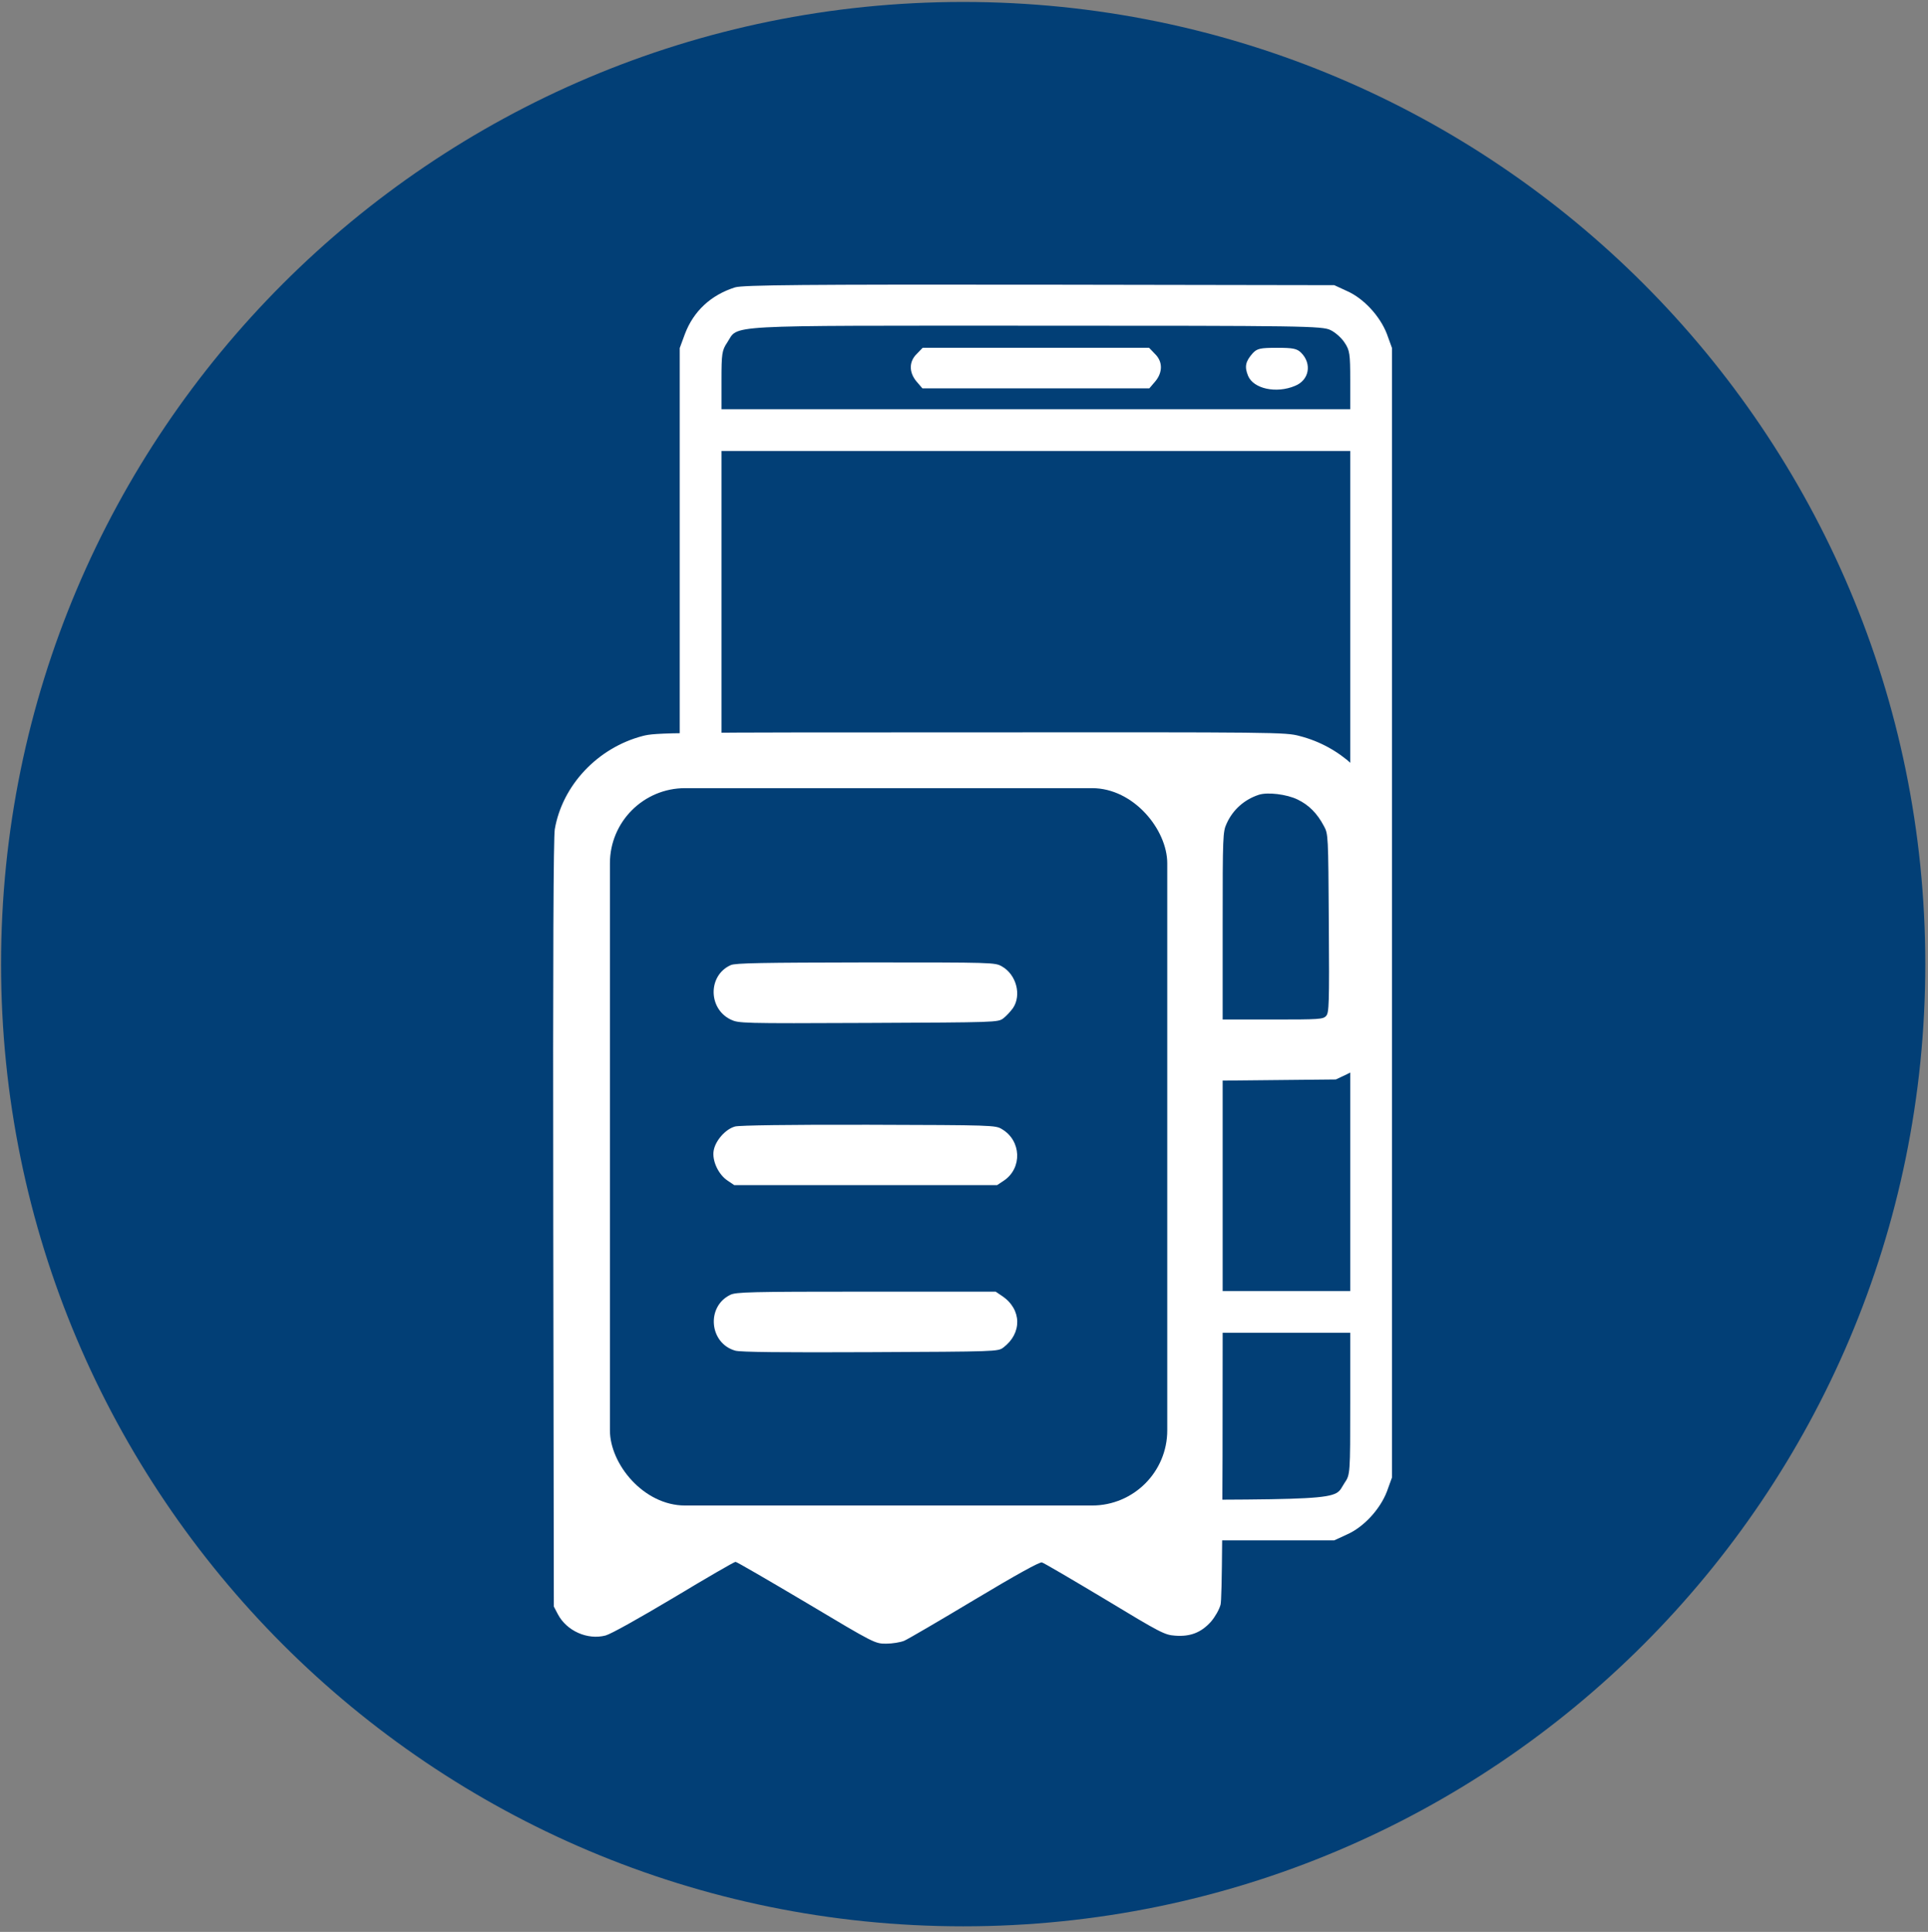
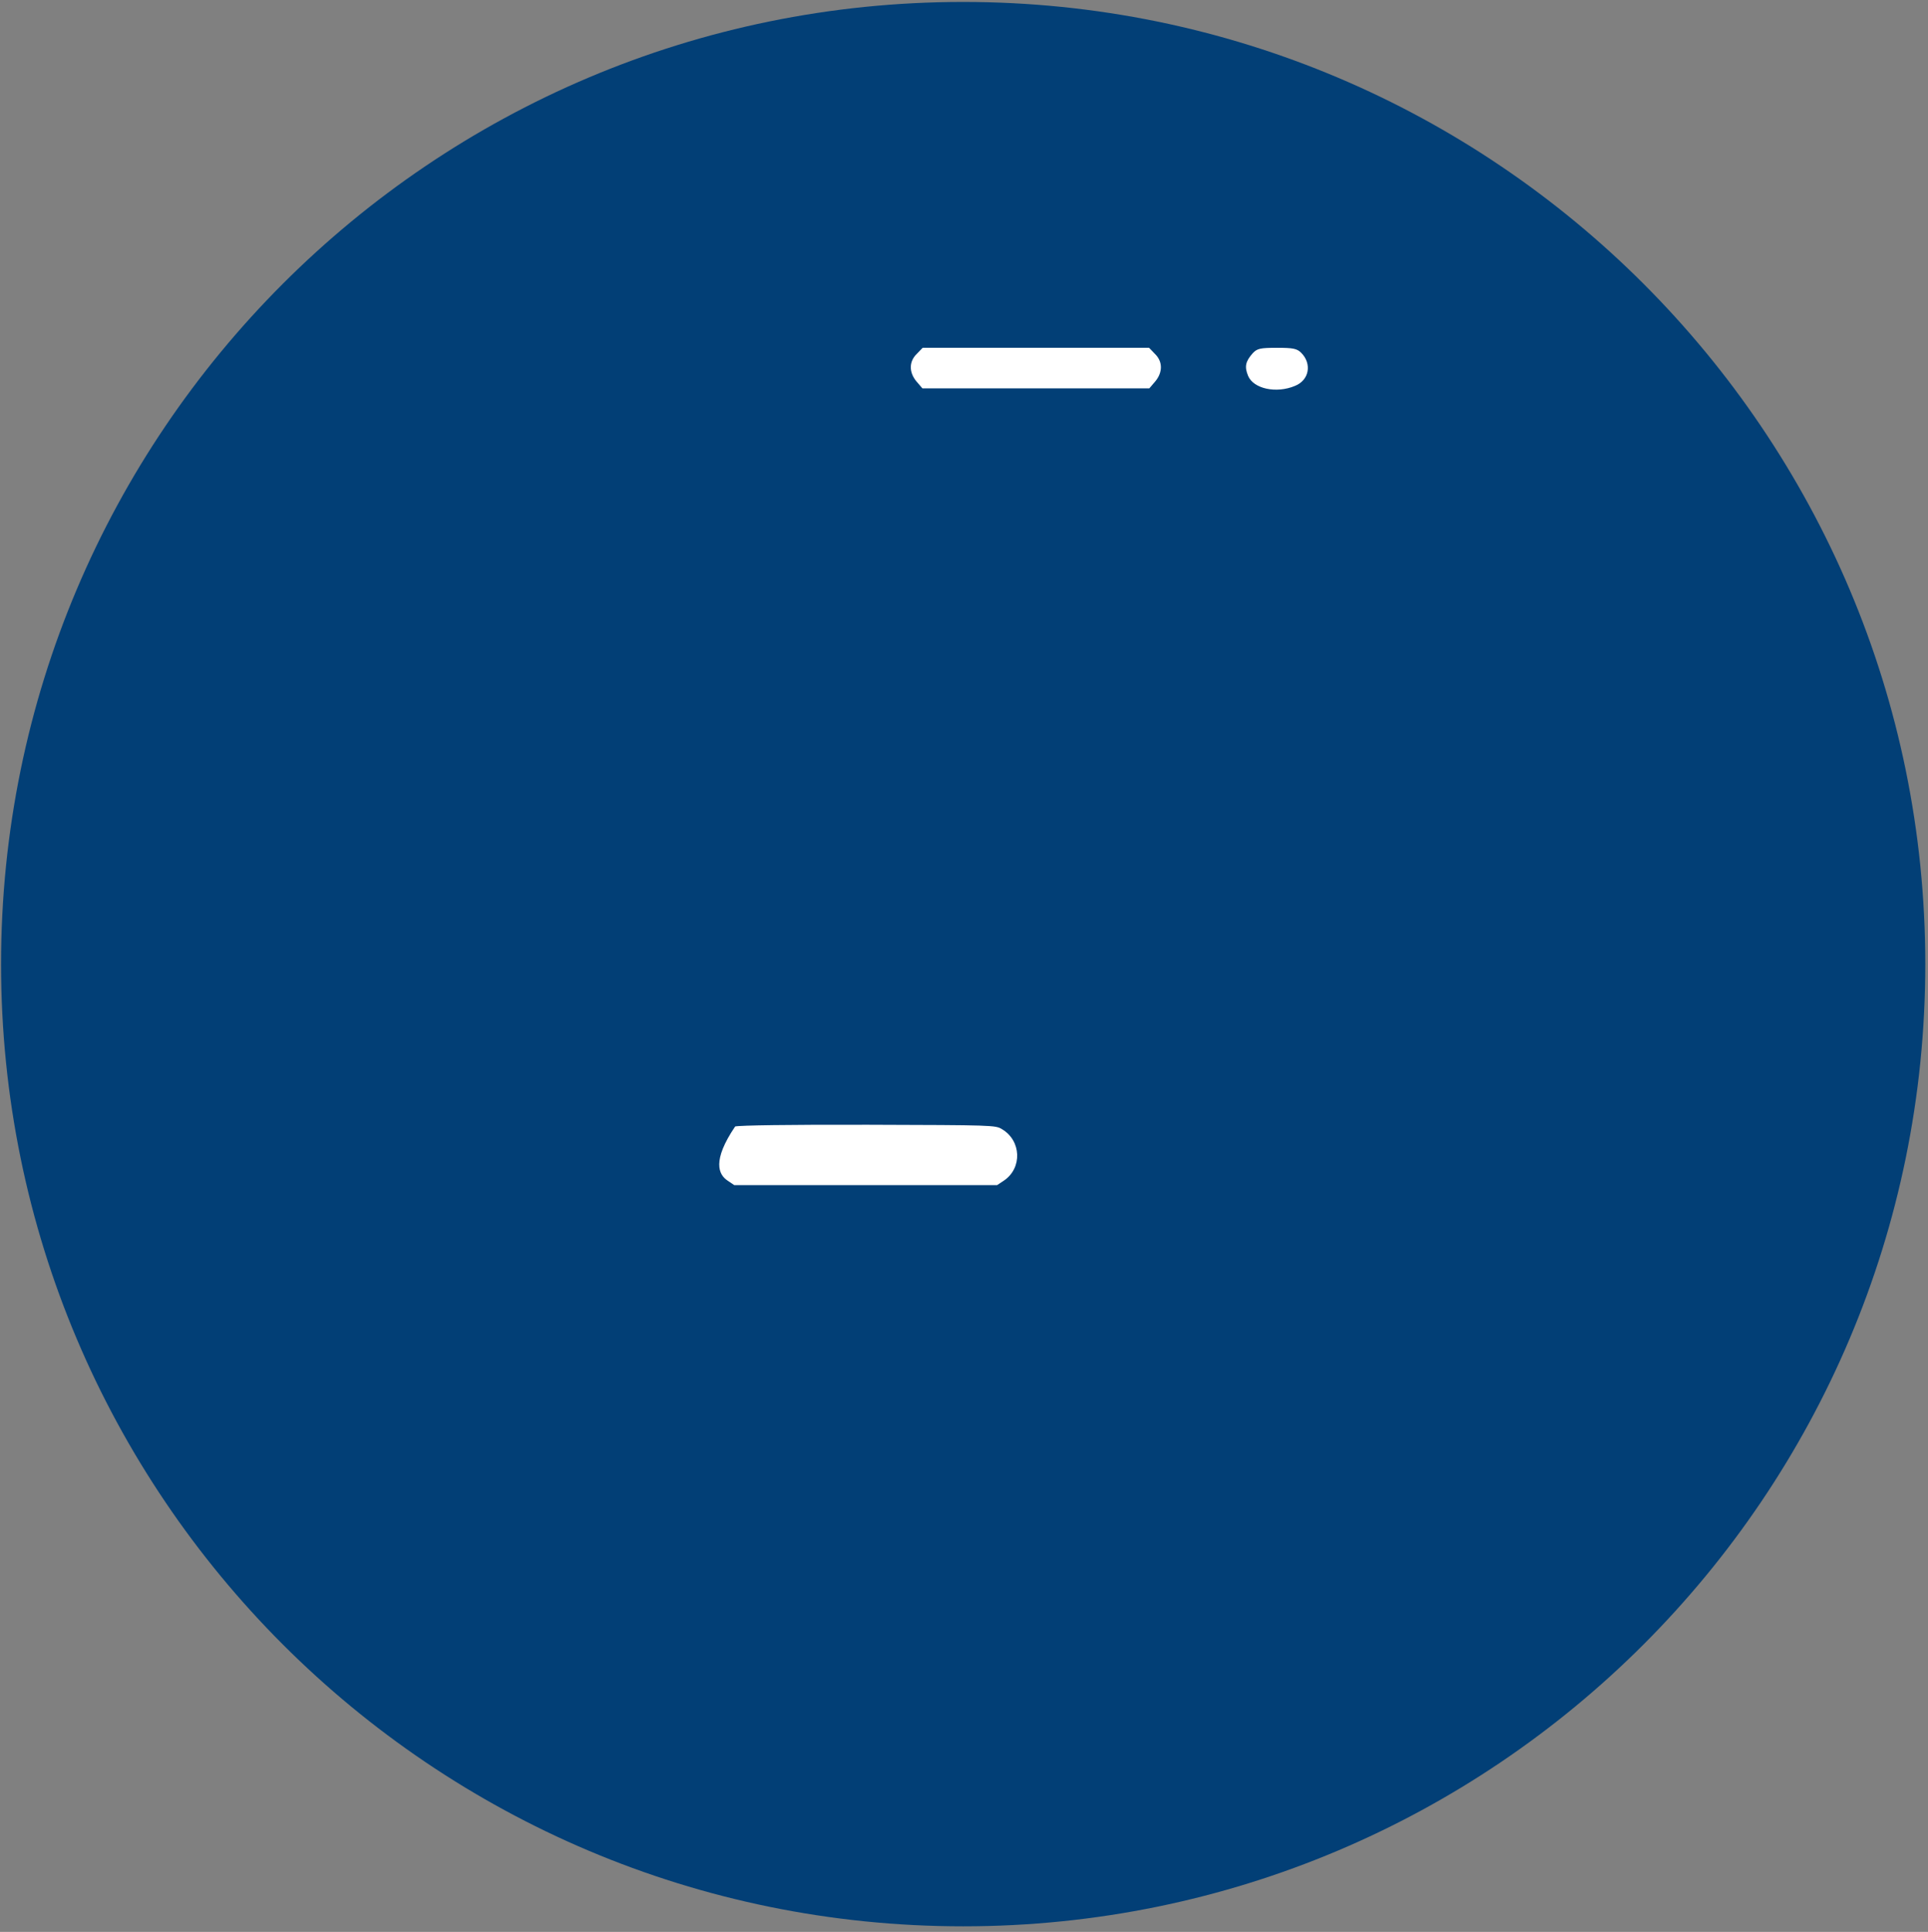
<svg xmlns="http://www.w3.org/2000/svg" width="513" height="514" viewBox="0 0 513 514" fill="none">
  <rect x="0" y="0" width="513" height="514" fill="#808080" stroke="none" />
  <g clip-path="url(#clip0_780_120)">
    <path d="M512.281 256.516C512.281 115.131 397.666 0.516 256.281 0.516C114.896 0.516 0.281 115.131 0.281 256.516C0.281 397.901 114.896 512.516 256.281 512.516C397.666 512.516 512.281 397.901 512.281 256.516Z" fill="#023F76" />
-     <path d="M195.565 76.462C189.161 78.488 184.521 82.802 182.234 88.879L180.861 92.604V242.847V393.09L182.234 396.881C184.064 401.586 188.377 406.291 192.821 408.252L196.219 409.82H275.621H355.023L358.421 408.252C362.865 406.291 367.178 401.586 369.008 396.881L370.381 393.09V242.847V92.604L369.008 88.814C367.178 84.109 362.865 79.403 358.421 77.443L355.023 75.874L276.601 75.743C214.648 75.678 197.657 75.809 195.565 76.462ZM354.043 87.834C355.284 88.422 356.984 89.925 357.768 91.166C359.14 93.192 359.271 94.173 359.271 101.1V108.877H275.621H191.971V101.1C191.971 94.173 192.102 93.192 193.474 91.166C196.676 86.331 190.664 86.657 275.621 86.657C346.789 86.657 351.886 86.723 354.043 87.834ZM359.271 231.738V343.489H275.621H191.971V231.738V119.986H275.621H359.271V231.738ZM359.271 373.485C359.271 391.979 359.271 392.371 357.768 394.528C354.566 399.364 360.578 399.037 275.621 399.037C190.664 399.037 196.676 399.364 193.474 394.528C191.971 392.371 191.971 391.979 191.971 373.485V354.598H275.621H359.271V373.485Z" fill="white" />
    <path d="M243.924 94.171C241.833 96.197 241.833 99.073 243.859 101.49L245.427 103.32H275.62H305.812L307.381 101.49C309.407 99.073 309.407 96.197 307.315 94.171L305.747 92.537H275.62H245.493L243.924 94.171Z" fill="white" />
    <path d="M333.326 93.975C331.365 96.197 331.104 97.57 332.084 99.988C333.522 103.451 339.6 104.758 344.566 102.667C348.357 101.164 349.141 96.785 346.2 93.845C345.089 92.734 343.978 92.538 339.796 92.538C335.286 92.538 334.502 92.734 333.326 93.975Z" fill="white" />
    <path d="M264.577 360.55C257.519 362.707 253.402 368.588 253.402 376.627C253.402 383.881 256.931 389.762 262.682 392.115C266.146 393.618 285.098 393.618 288.561 392.115C298.495 387.998 301.24 372.509 293.397 364.667C289.542 360.746 287.45 360.158 276.602 360.027C271.243 359.962 265.819 360.223 264.577 360.55ZM285.032 372.313C286.405 373.359 286.732 374.209 286.732 376.431C286.732 377.934 286.274 379.829 285.686 380.613C284.771 381.985 284.248 382.051 275.622 382.051C266.995 382.051 266.473 381.985 265.558 380.613C264.97 379.829 264.512 377.934 264.512 376.431C264.512 374.209 264.839 373.359 266.211 372.313C267.78 371.072 268.825 370.941 275.622 370.941C282.418 370.941 283.464 371.072 285.032 372.313Z" fill="white" />
-     <path d="M171.008 195.817C159.009 198.956 149.643 208.93 147.617 220.625C147.263 222.954 147.111 253.331 147.212 325.678L147.364 427.44L148.428 429.465C150.756 433.92 156.325 436.401 161.135 435.135C162.603 434.73 169.843 430.68 179.361 425.01C188.019 419.795 195.36 415.542 195.714 415.542C196.018 415.542 204.473 420.453 214.548 426.427C232.774 437.312 232.824 437.312 235.811 437.312C237.431 437.312 239.558 436.958 240.57 436.553C241.532 436.148 249.936 431.237 259.303 425.617C270.542 418.884 276.617 415.542 277.225 415.694C277.782 415.846 285.275 420.251 293.983 425.466C308.969 434.528 309.88 434.984 312.715 435.186C316.765 435.49 319.651 434.325 322.233 431.44C323.347 430.123 324.41 428.25 324.765 426.934C325.17 425.364 325.321 404.961 325.321 356.105V287.505L340.409 287.353L355.445 287.201L358.331 285.834C362.381 283.961 366.026 280.417 368.001 276.366L369.621 273.025V246.698V220.372L368.406 216.625C365.064 206.449 356.458 198.551 345.775 195.817C341.978 194.805 339.852 194.805 258.29 194.855C177.69 194.855 174.552 194.906 171.008 195.817ZM345.269 212.727C348.306 214.195 350.483 216.423 352.255 219.764C353.42 221.891 353.42 222.093 353.572 245.635C353.724 267.355 353.622 269.43 352.863 270.291C352.053 271.202 351.04 271.253 338.637 271.253H325.321V246.293C325.321 222.346 325.372 221.283 326.385 219.106C328.055 215.41 331.093 212.727 334.941 211.461C337.27 210.702 342.383 211.309 345.269 212.727Z" fill="white" />
    <rect x="162.287" y="209.695" width="148.295" height="190.86" rx="20" fill="#023F76" />
-     <path d="M194.45 256.772C188.374 259.455 188.374 268.315 194.399 271.251C196.576 272.264 196.93 272.314 231.054 272.162C265.126 272.011 265.531 272.011 266.949 270.947C267.708 270.39 268.873 269.125 269.531 268.213C271.86 264.771 270.442 259.303 266.594 257.126C264.721 256.063 264.417 256.063 230.345 256.063C202.955 256.113 195.665 256.215 194.45 256.772Z" fill="white" />
-     <path d="M195.611 299.711C193.079 300.369 190.345 303.458 189.89 306.141C189.434 308.824 191.155 312.52 193.636 314.14L195.357 315.305H230.341H265.325L267.148 314.09C272.059 310.748 271.755 303.458 266.591 300.42C264.87 299.357 264.11 299.357 231.151 299.256C209.989 299.205 196.775 299.408 195.611 299.711Z" fill="white" />
-     <path d="M194.296 344.514C187.866 347.652 188.727 357.373 195.612 359.348C196.878 359.753 208.32 359.854 231.508 359.753C265.074 359.601 265.53 359.601 266.947 358.537C272.01 354.74 271.909 348.361 266.643 344.817L264.922 343.653H230.444C199.663 343.653 195.764 343.754 194.296 344.514Z" fill="white" />
+     <path d="M195.611 299.711C189.434 308.824 191.155 312.52 193.636 314.14L195.357 315.305H230.341H265.325L267.148 314.09C272.059 310.748 271.755 303.458 266.591 300.42C264.87 299.357 264.11 299.357 231.151 299.256C209.989 299.205 196.775 299.408 195.611 299.711Z" fill="white" />
  </g>
  <defs>
    <clipPath id="clip0_780_120">
      <rect width="512" height="513" fill="white" transform="translate(0.281 0.016)" />
    </clipPath>
  </defs>
</svg>